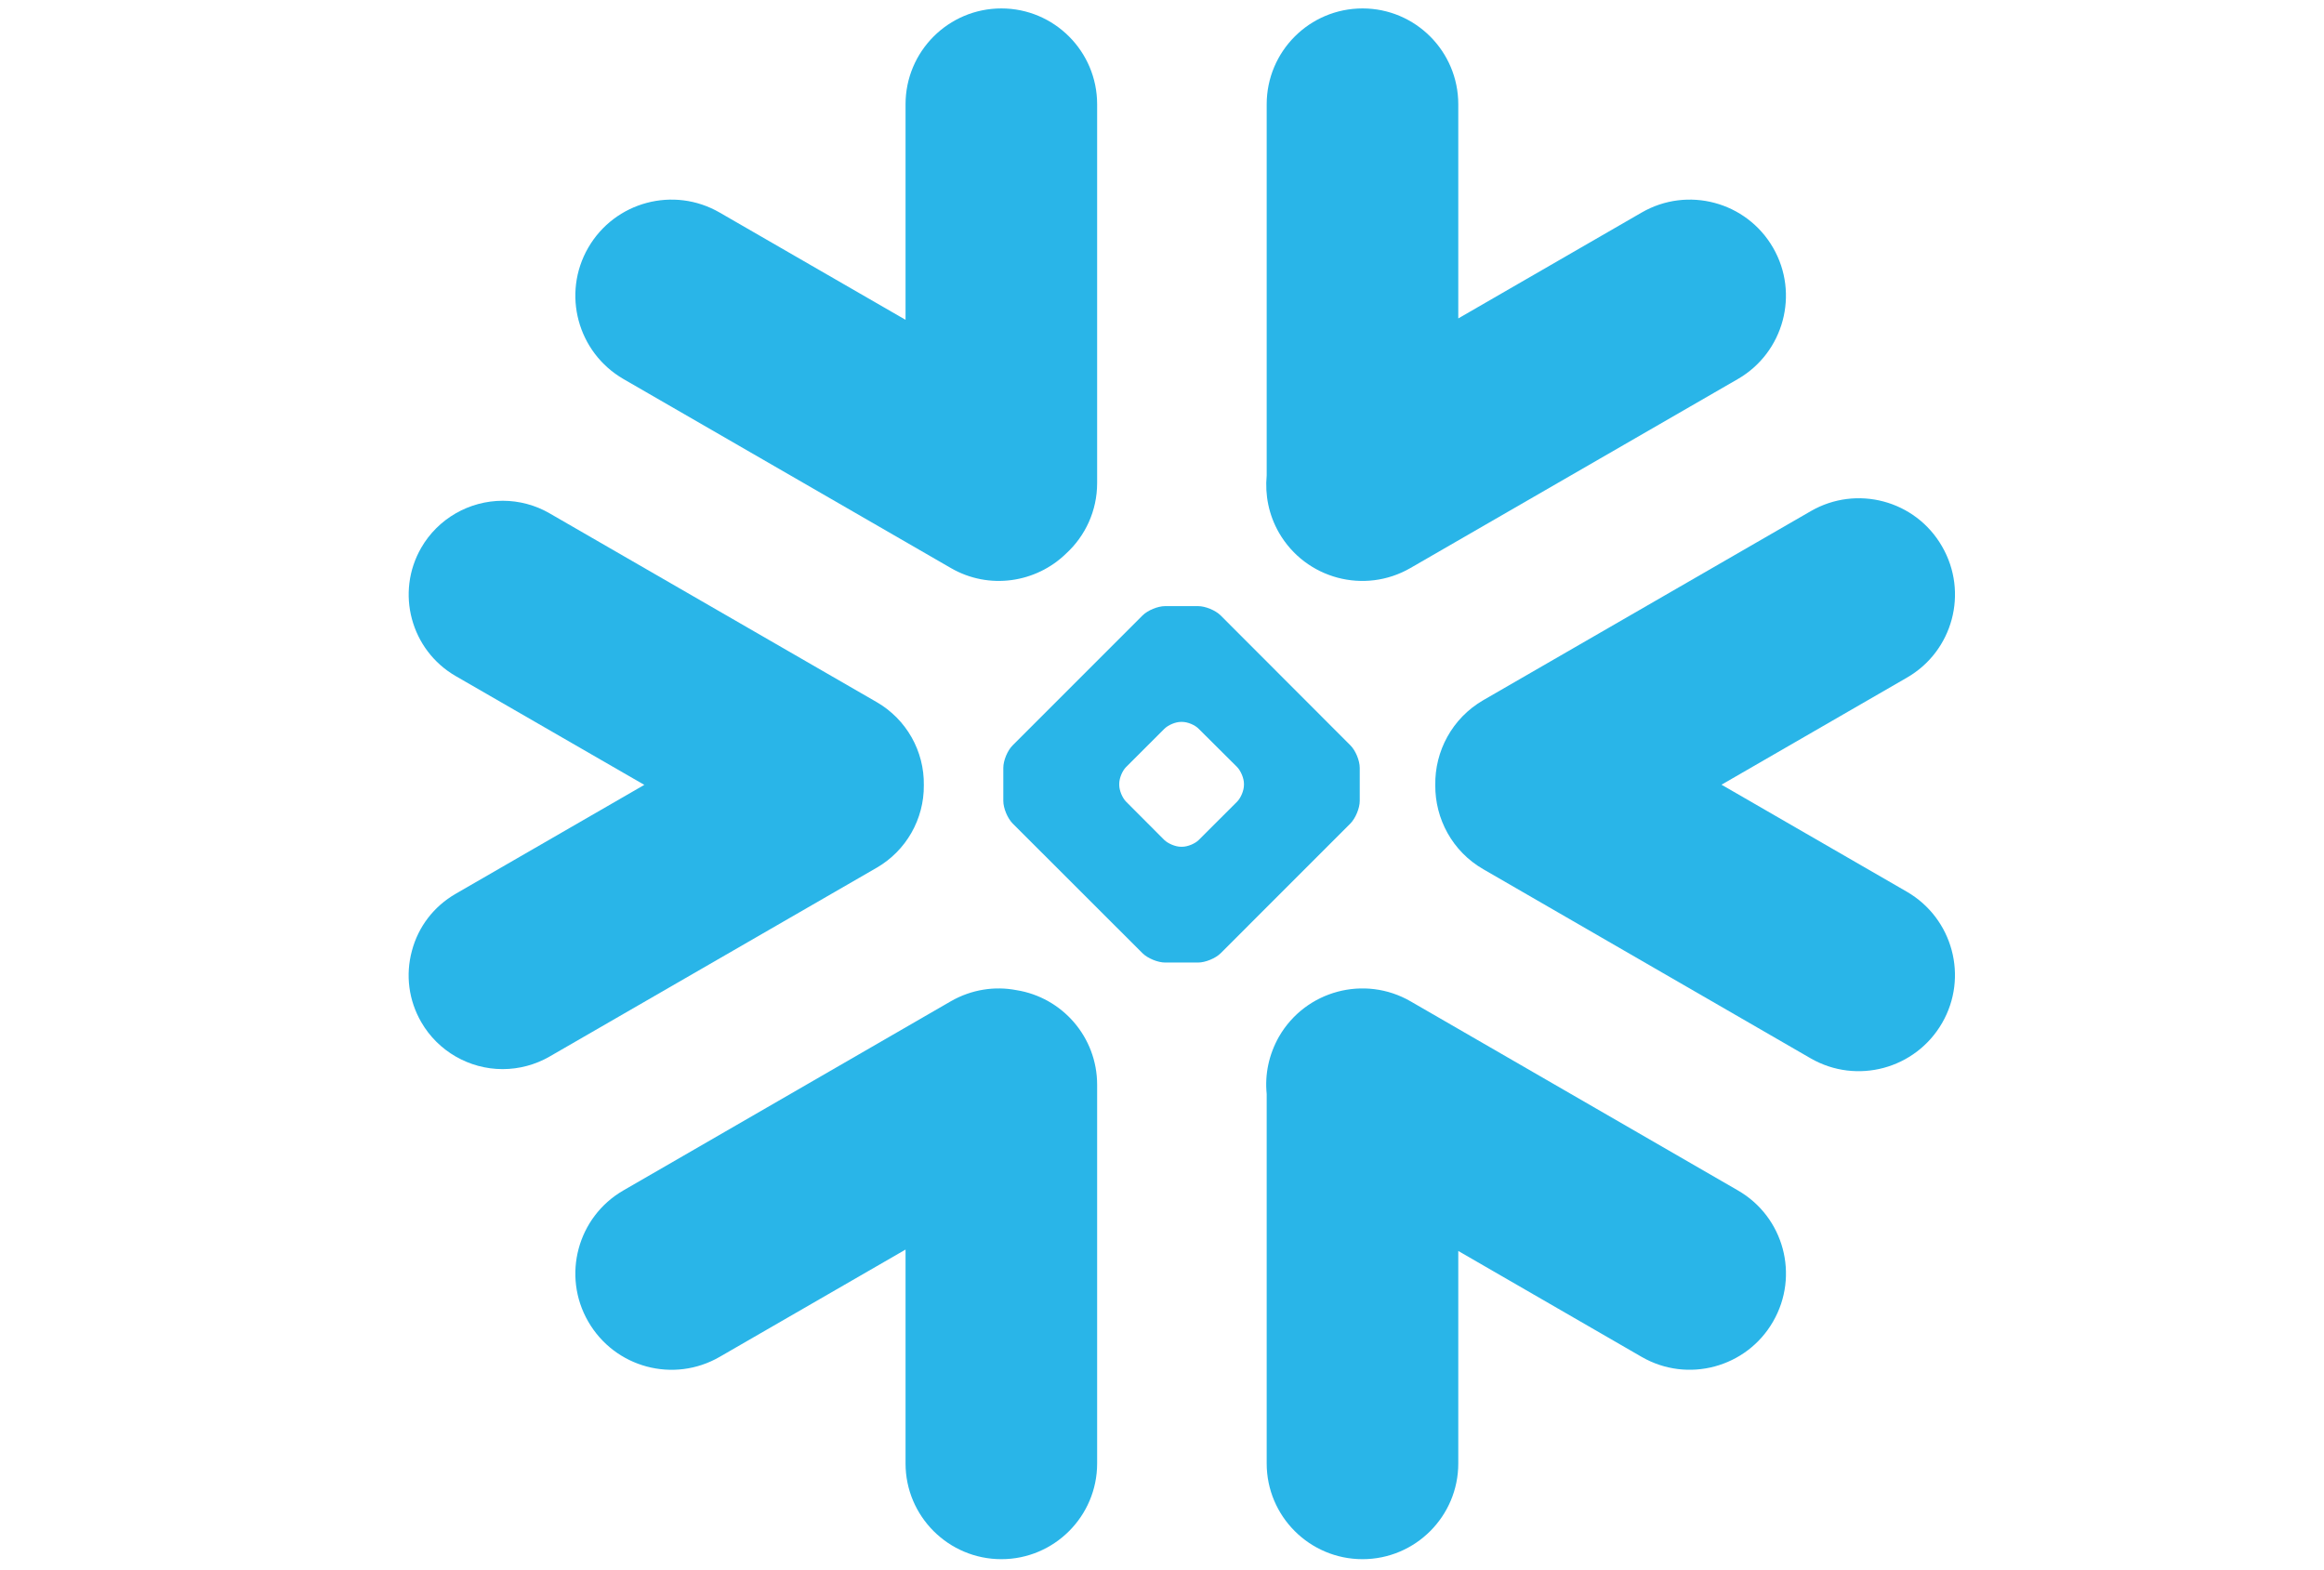
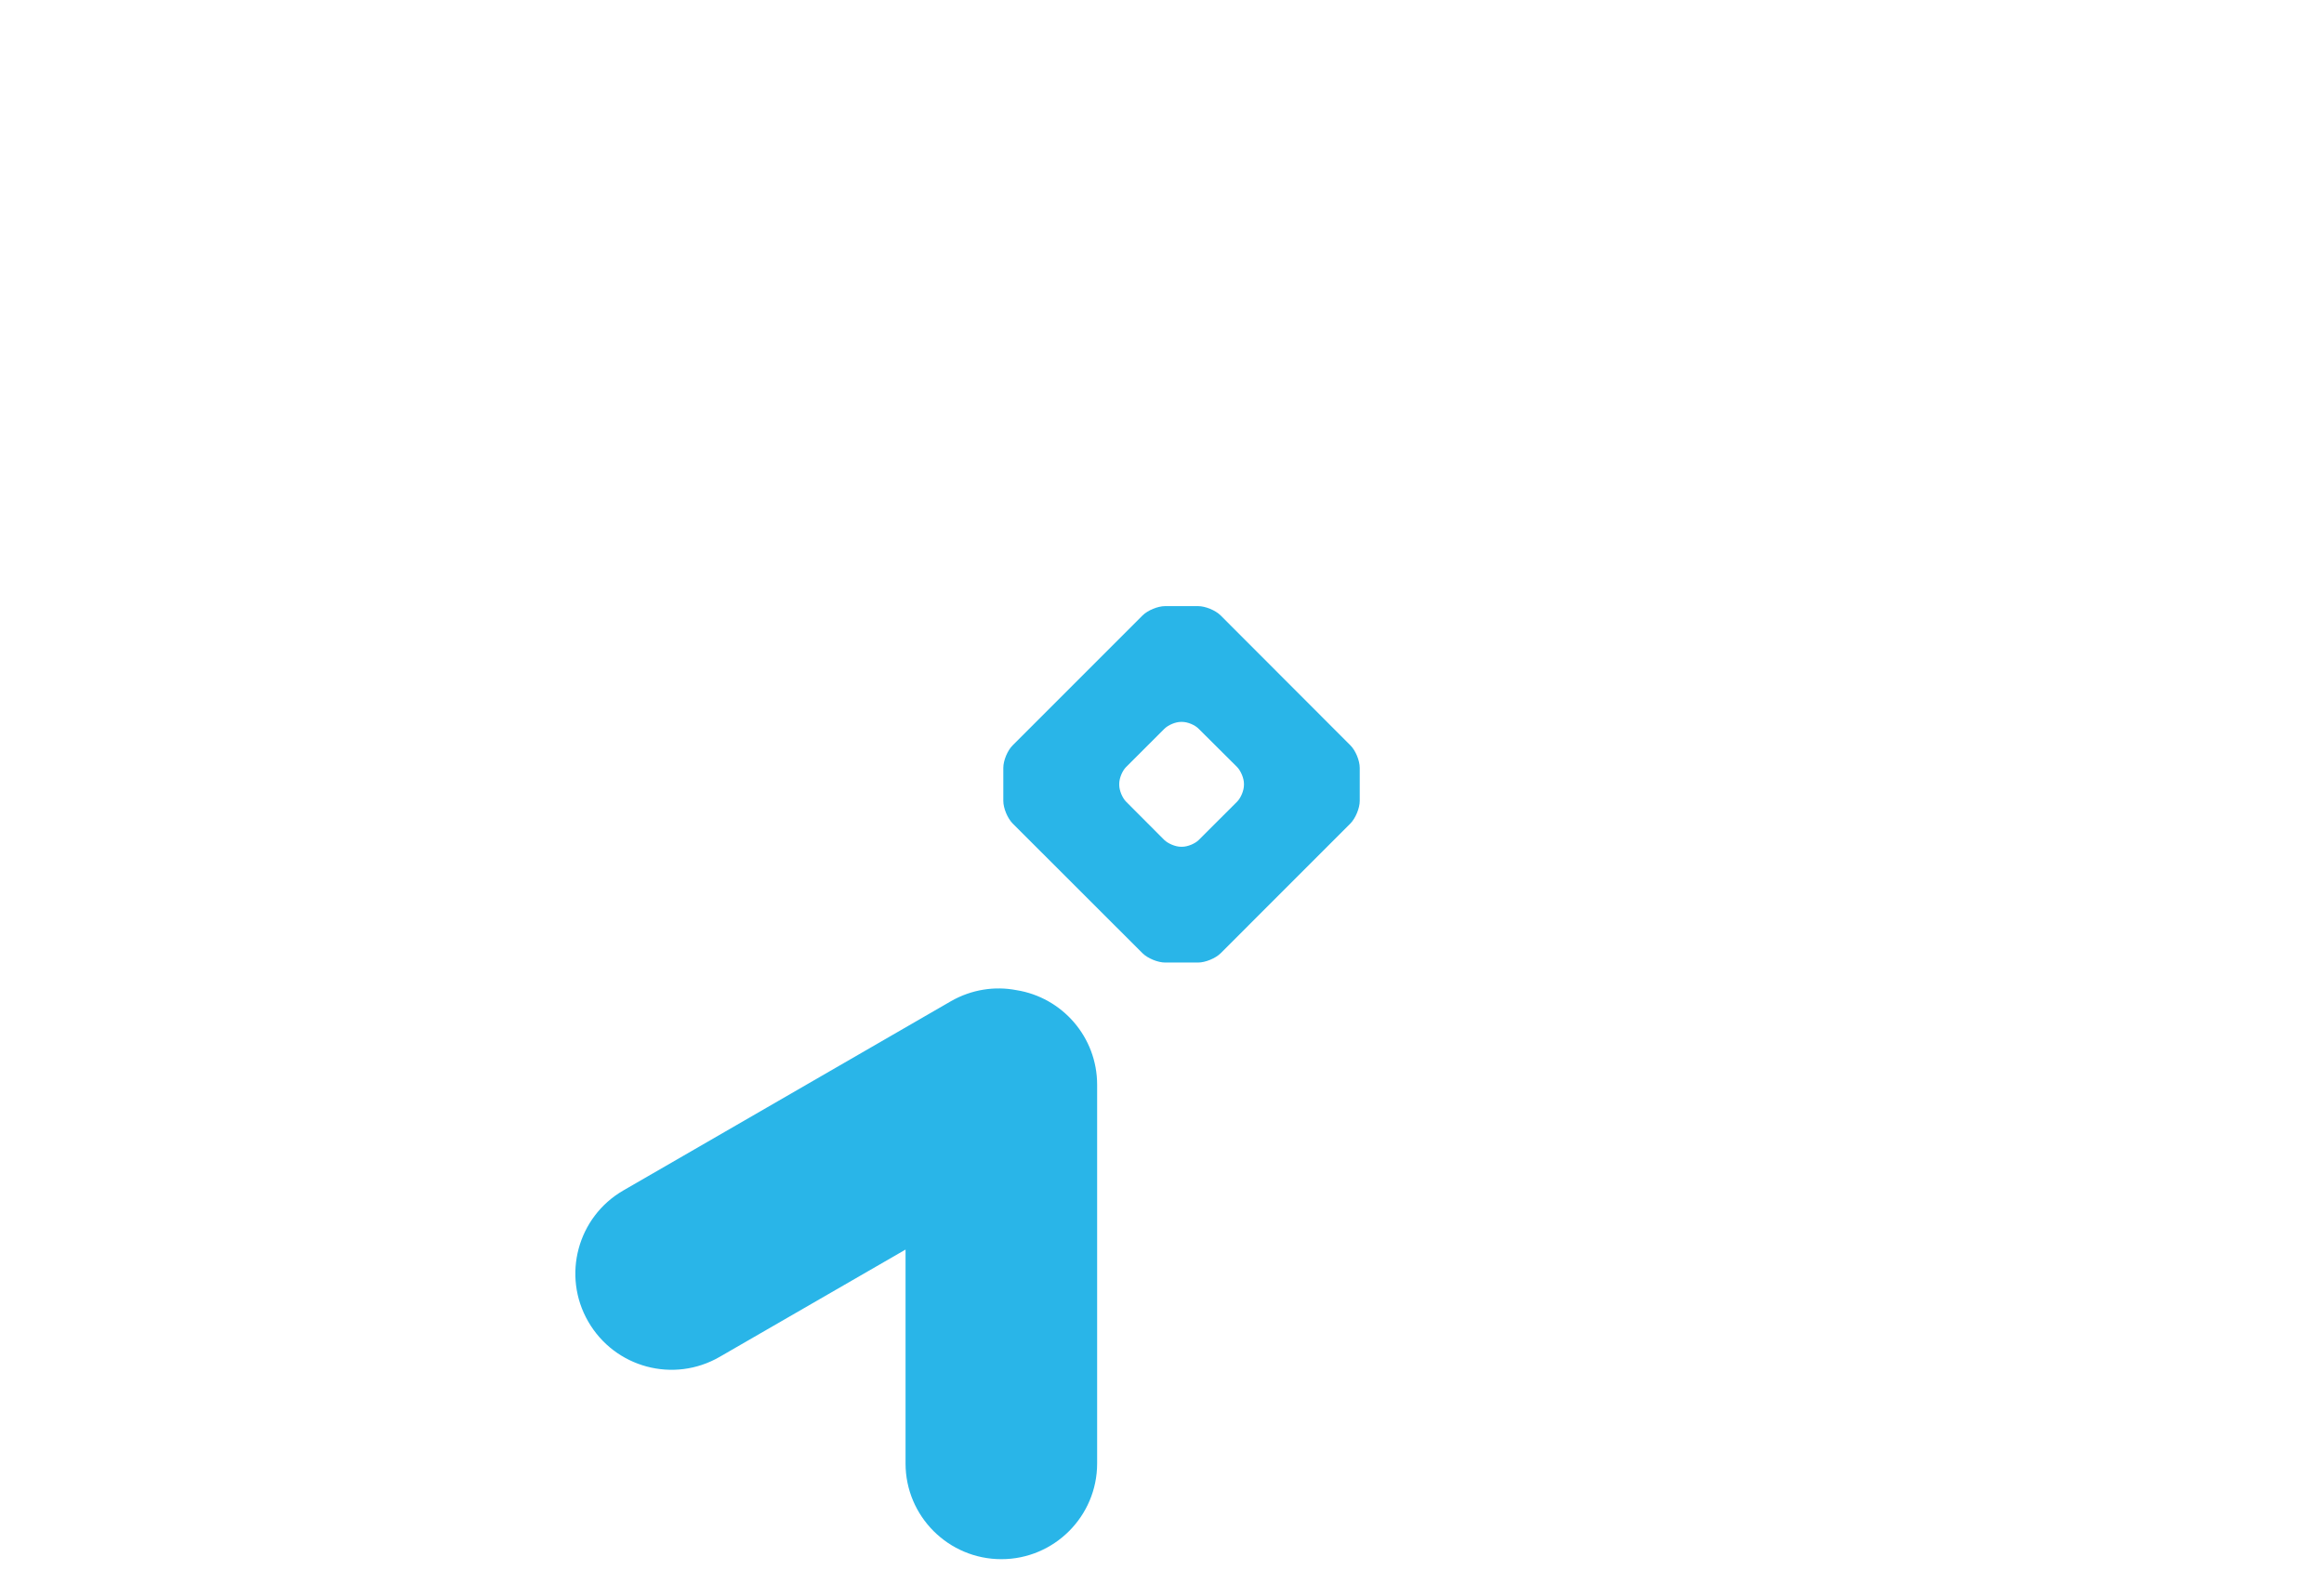
<svg xmlns="http://www.w3.org/2000/svg" version="1.1" width="1110" height="750" viewBox="0 0 1110 750" xml:space="preserve">
  <desc>Created with Fabric.js 3.6.6</desc>
  <defs>
</defs>
  <g transform="matrix(3.99 0 0 3.99 1484.5 685.83)">
    <g style="">
      <g transform="matrix(1 0 0 1 0 0)" id="504">
        <rect style="stroke: none; stroke-width: 1; stroke-dasharray: none; stroke-linecap: butt; stroke-dashoffset: 0; stroke-linejoin: miter; stroke-miterlimit: 4; fill: rgb(255,255,255); fill-rule: nonzero; opacity: 1; visibility: hidden;" vector-effect="non-scaling-stroke" x="-540" y="-540" rx="0" ry="0" width="1080" height="1080" />
      </g>
      <g transform="matrix(4.27 0 0 4.27 -189.37 -19.39)" id="Path">
-         <path style="stroke: none; stroke-width: 1; stroke-dasharray: none; stroke-linecap: butt; stroke-dashoffset: 0; stroke-linejoin: miter; stroke-miterlimit: 4; fill: rgb(41,181,232); fill-rule: nonzero; opacity: 1;" vector-effect="non-scaling-stroke" transform=" translate(-31.33, -35.47)" d="M 37.264 33.129 L 28.088 27.828 C 26.799 27.086 25.15 27.527 24.404 28.816 C 24.115 29.324 24.002 29.883 24.057 30.426 L 24.057 40.785 C 24.057 42.266 25.26 43.469 26.744 43.469 C 28.225 43.469 29.428 42.266 29.428 40.785 L 29.428 34.828 L 34.568 37.797 C 35.857 38.543 37.51 38.098 38.252 36.809 C 38.998 35.52 38.557 33.871 37.264 33.129" stroke-linecap="round" />
-       </g>
+         </g>
      <g transform="matrix(4.27 0 0 4.27 -292.31 -77.92)" id="Path2">
-         <path style="stroke: none; stroke-width: 1; stroke-dasharray: none; stroke-linecap: butt; stroke-dashoffset: 0; stroke-linejoin: miter; stroke-miterlimit: 4; fill: rgb(41,181,232); fill-rule: nonzero; opacity: 1;" vector-effect="non-scaling-stroke" transform=" translate(-7.22, -21.76)" d="M 14.443 21.77 C 14.459 20.812 13.955 19.922 13.127 19.441 L 3.951 14.145 C 3.553 13.914 3.096 13.793 2.639 13.793 C 1.697 13.793 0.822 14.297 0.354 15.109 C -0.373 16.367 0.061 17.98 1.318 18.707 L 6.607 21.758 L 1.318 24.812 C 0.709 25.164 0.272 25.73 0.092 26.41 C -0.092 27.09 0.002 27.801 0.354 28.41 C 0.822 29.223 1.697 29.727 2.635 29.727 C 3.096 29.727 3.553 29.605 3.951 29.375 L 13.127 24.078 C 13.947 23.602 14.451 22.719 14.443 21.77" stroke-linecap="round" />
-       </g>
+         </g>
      <g transform="matrix(4.27 0 0 4.27 -271.94 -136.59)" id="Path3">
-         <path style="stroke: none; stroke-width: 1; stroke-dasharray: none; stroke-linecap: butt; stroke-dashoffset: 0; stroke-linejoin: miter; stroke-miterlimit: 4; fill: rgb(41,181,232); fill-rule: nonzero; opacity: 1;" vector-effect="non-scaling-stroke" transform=" translate(-12, -8.03)" d="M 6.033 10.391 L 15.209 15.688 C 16.279 16.309 17.6 16.105 18.443 15.281 C 18.979 14.789 19.311 14.086 19.311 13.305 L 19.311 2.688 C 19.311 1.203 18.107 0 16.627 0 C 15.143 0 13.94 1.203 13.94 2.688 L 13.94 8.73 L 8.729 5.723 C 7.44 4.977 5.791 5.418 5.045 6.707 C 4.299 7.996 4.744 9.645 6.033 10.391" stroke-linecap="round" />
-       </g>
+         </g>
      <g transform="matrix(4.27 0 0 4.27 -230.62 -78.01)" id="Combined-Shape">
        <path style="stroke: none; stroke-width: 1; stroke-dasharray: none; stroke-linecap: butt; stroke-dashoffset: 0; stroke-linejoin: miter; stroke-miterlimit: 4; fill: rgb(41,181,232); fill-rule: nonzero; opacity: 1;" vector-effect="non-scaling-stroke" transform=" translate(-21.67, -21.73)" d="M 26.666 22.199 C 26.666 22.402 26.549 22.684 26.404 22.832 L 22.768 26.469 C 22.623 26.613 22.338 26.73 22.135 26.73 L 21.209 26.73 C 21.006 26.73 20.721 26.613 20.576 26.469 L 16.936 22.832 C 16.791 22.684 16.674 22.402 16.674 22.199 L 16.674 21.273 C 16.674 21.066 16.791 20.785 16.936 20.641 L 20.576 17 C 20.721 16.855 21.006 16.738 21.209 16.738 L 22.135 16.738 C 22.338 16.738 22.623 16.855 22.768 17 L 26.404 20.641 C 26.549 20.785 26.666 21.066 26.666 21.273 L 26.666 22.199 Z M 23.42 21.754 L 23.42 21.715 C 23.42 21.566 23.334 21.359 23.229 21.25 L 22.154 20.18 C 22.049 20.07 21.842 19.984 21.69 19.984 L 21.65 19.984 C 21.502 19.984 21.295 20.07 21.186 20.18 L 20.115 21.25 C 20.01 21.355 19.924 21.562 19.924 21.715 L 19.924 21.754 C 19.924 21.906 20.01 22.113 20.115 22.219 L 21.186 23.293 C 21.295 23.398 21.502 23.484 21.65 23.484 L 21.69 23.484 C 21.842 23.484 22.049 23.398 22.154 23.293 L 23.229 22.219 C 23.334 22.113 23.42 21.906 23.42 21.754 Z" stroke-linecap="round" />
      </g>
      <g transform="matrix(4.27 0 0 4.27 -189.37 -136.59)" id="Path4">
-         <path style="stroke: none; stroke-width: 1; stroke-dasharray: none; stroke-linecap: butt; stroke-dashoffset: 0; stroke-linejoin: miter; stroke-miterlimit: 4; fill: rgb(41,181,232); fill-rule: nonzero; opacity: 1;" vector-effect="non-scaling-stroke" transform=" translate(-31.33, -8.03)" d="M 28.088 15.688 L 37.264 10.391 C 38.553 9.648 38.998 7.996 38.252 6.707 C 37.506 5.418 35.857 4.977 34.568 5.723 L 29.428 8.691 L 29.428 2.688 C 29.428 1.203 28.225 -5.68434189e-14 26.744 -5.68434189e-14 C 25.26 -5.68434189e-14 24.057 1.203 24.057 2.688 L 24.057 13.094 C 24.006 13.633 24.111 14.195 24.404 14.703 C 25.15 15.992 26.799 16.434 28.088 15.688" stroke-linecap="round" />
-       </g>
+         </g>
      <g transform="matrix(4.27 0 0 4.27 -271.94 -19.39)" id="Path5">
        <path style="stroke: none; stroke-width: 1; stroke-dasharray: none; stroke-linecap: butt; stroke-dashoffset: 0; stroke-linejoin: miter; stroke-miterlimit: 4; fill: rgb(41,181,232); fill-rule: nonzero; opacity: 1;" vector-effect="non-scaling-stroke" transform=" translate(-12, -35.47)" d="M 17.049 27.516 C 16.44 27.398 15.787 27.496 15.209 27.828 L 6.033 33.129 C 4.744 33.871 4.299 35.52 5.045 36.809 C 5.791 38.102 7.44 38.543 8.729 37.797 L 13.94 34.789 L 13.94 40.785 C 13.94 42.266 15.143 43.469 16.627 43.469 C 18.107 43.469 19.311 42.266 19.311 40.785 L 19.311 30.168 C 19.311 28.828 18.33 27.719 17.049 27.516" stroke-linecap="round" />
      </g>
      <g transform="matrix(4.27 0 0 4.27 -169.12 -77.94)" id="Path6">
-         <path style="stroke: none; stroke-width: 1; stroke-dasharray: none; stroke-linecap: butt; stroke-dashoffset: 0; stroke-linejoin: miter; stroke-miterlimit: 4; fill: rgb(41,181,232); fill-rule: nonzero; opacity: 1;" vector-effect="non-scaling-stroke" transform=" translate(-36.08, -21.76)" d="M 42.998 15.078 C 42.256 13.785 40.604 13.344 39.315 14.09 L 30.139 19.387 C 29.26 19.895 28.775 20.824 28.791 21.77 C 28.783 22.711 29.268 23.629 30.139 24.129 L 39.315 29.43 C 40.604 30.172 42.252 29.73 42.998 28.441 C 43.744 27.152 43.299 25.504 42.01 24.758 L 36.815 21.758 L 42.01 18.758 C 43.303 18.016 43.744 16.367 42.998 15.078" stroke-linecap="round" />
-       </g>
+         </g>
    </g>
  </g>
</svg>